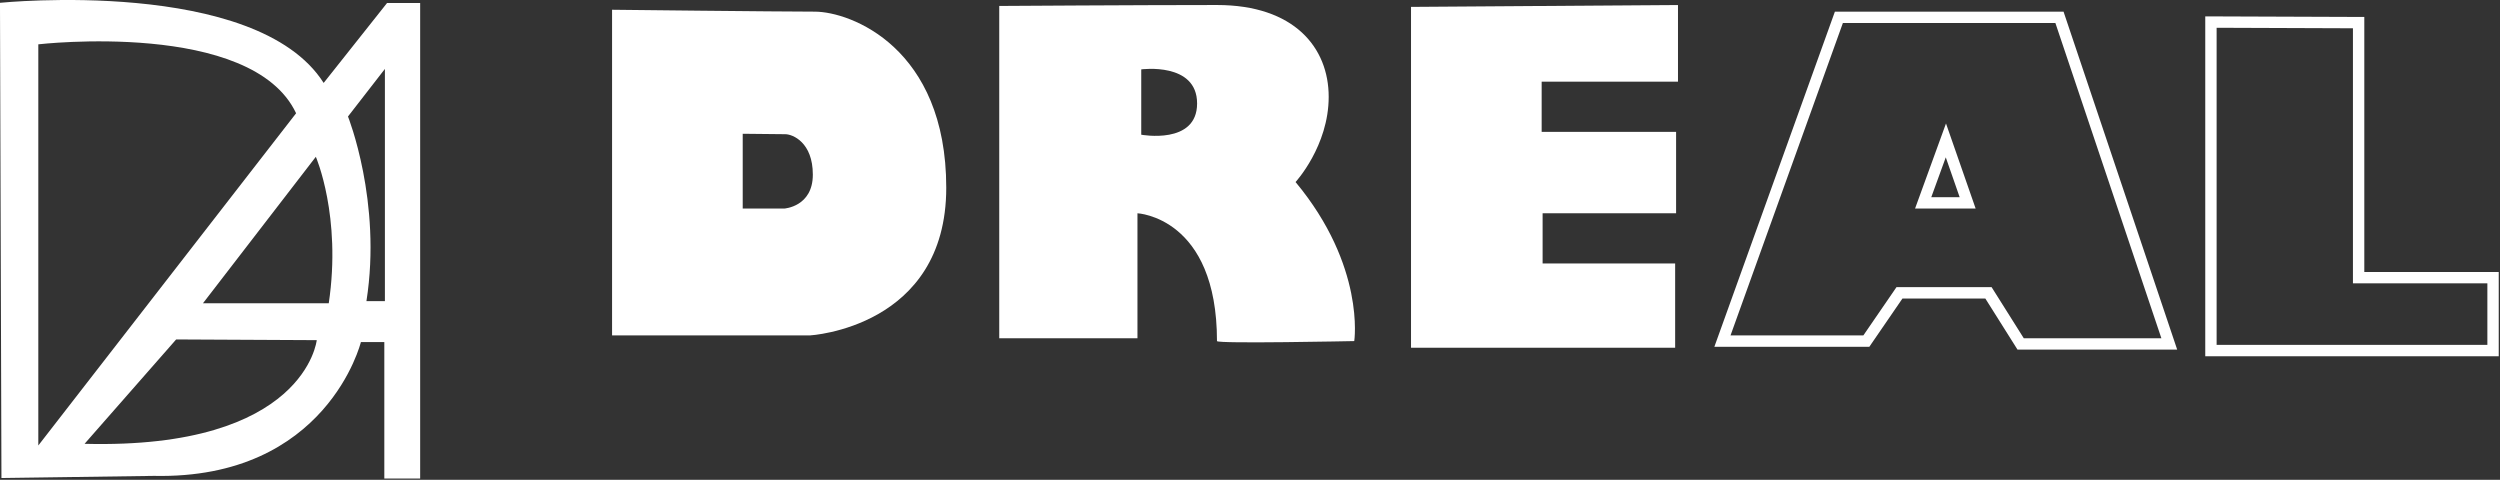
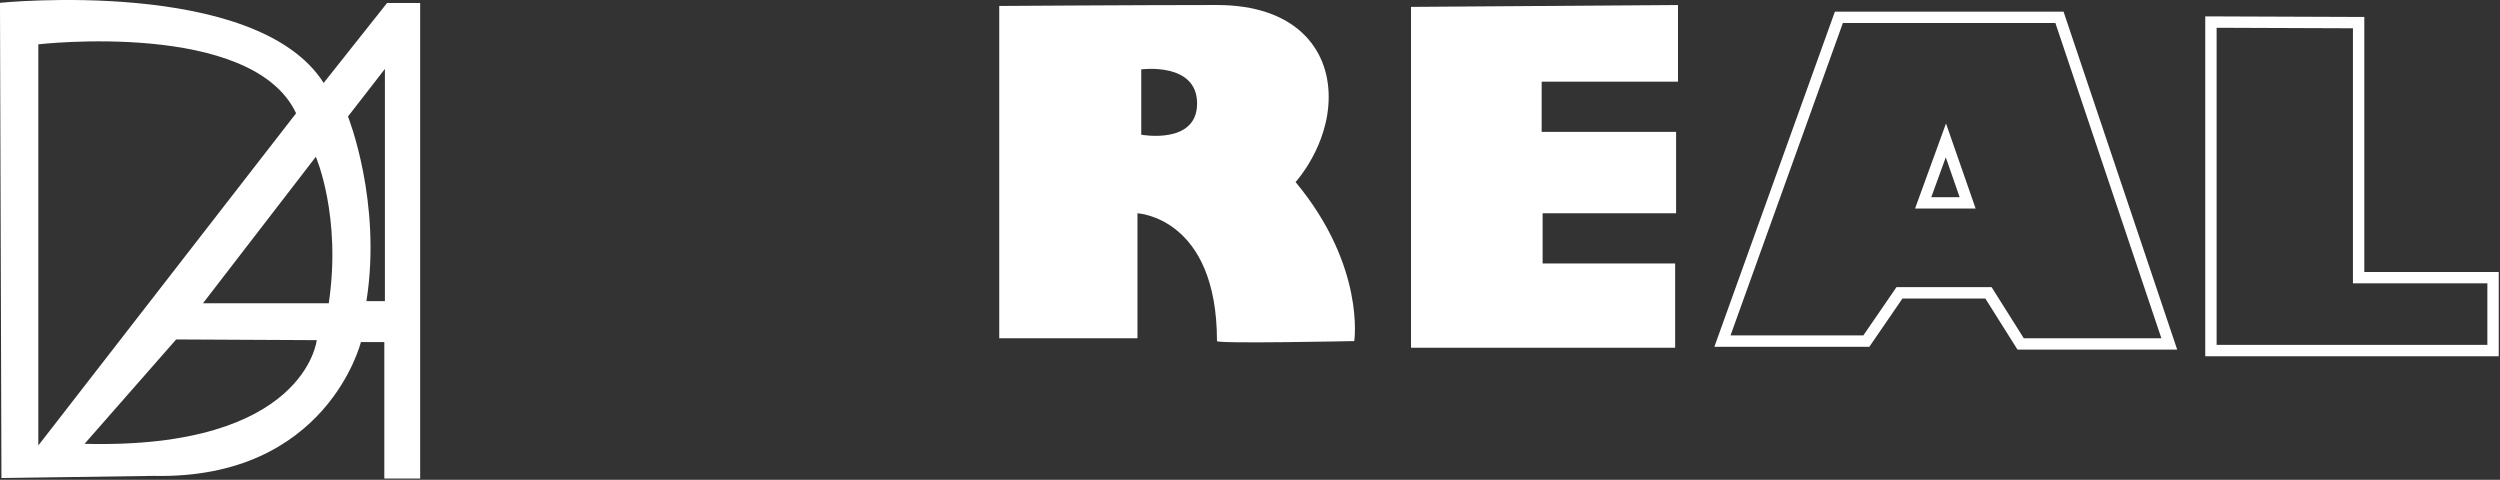
<svg xmlns="http://www.w3.org/2000/svg" width="100%" height="100%" viewBox="0 0 1834 352" version="1.1" xml:space="preserve" style="fill-rule:evenodd;clip-rule:evenodd;stroke-linejoin:round;stroke-miterlimit:2;">
  <rect x="0" y="0" width="1834" height="352" fill="#333333" stroke="none" />
  <g transform="matrix(4.167,0,0,4.167,837.218,205.08)">
    <path d="M0,-37L0,-25.5C0,-25.5 9.833,-23.667 9.833,-31C9.833,-38.333 0,-37 0,-37M13.333,-48.333C26.938,-48.333 33,-40.833 33,-32.167C33,-23.5 27.167,-17.167 27.167,-17.167C39.5,-2.333 37.5,10.833 37.5,10.833C37.5,10.833 13.333,11.333 13.333,10.833C13.333,-11 -0.667,-11.667 -0.667,-11.667L-0.667,10.333L-25,10.333L-25,-48.167C-25,-48.167 -0.272,-48.333 13.333,-48.333" style="fill:white;fill-rule:nonzero;" />
  </g>
  <g transform="matrix(4.167,0,0,4.167,544.855,155.082)">
-     <path d="M0,-13.667L0,-0.5L7.309,-0.5C7.309,-0.5 12.344,-0.807 12.344,-6.471C12.344,-12.136 8.813,-13.59 7.484,-13.59C6.155,-13.59 0,-13.667 0,-13.667M12.667,-35.167C19,-35.167 35.833,-28.834 35.833,-4.167C35.833,20.5 11.833,21.833 11.833,21.833L-23,21.833L-23,-35.5C-23,-35.5 6.333,-35.167 12.667,-35.167" style="fill:white;fill-rule:nonzero;" />
-   </g>
+     </g>
  <g transform="matrix(4.167,0,0,4.167,1230.97,255.078)">
    <path d="M0,-60.333L0,-46.833L-24,-46.833L-24,-38L-0.333,-38L-0.333,-23.666L-23.833,-23.666L-23.833,-14.833L-0.5,-14.833L-0.5,0L-47,0L-47,-60L0,-60.333Z" style="fill:white;fill-rule:nonzero;" />
  </g>
  <g transform="matrix(4.167,0,0,4.167,1484.65,16.884)">
    <path d="M0,55.5L24.224,55.5L5.563,0L-31.849,0L-51.63,55L-28.245,55L-22.411,46.5L-5.667,46.5L0,55.5ZM27.007,57.5L-1.104,57.5L-6.771,48.5L-21.358,48.5L-27.192,57L-54.474,57L-33.255,-2L7,-2L27.007,57.5Z" style="fill:white;fill-rule:nonzero;" />
  </g>
  <g transform="matrix(4.167,0,0,4.167,1416.78,98.909)">
    <path d="M0,10.981L4.999,10.981L2.553,3.962L0,10.981ZM7.813,12.981L-2.855,12.981L2.592,-2L7.813,12.981Z" style="fill:white;fill-rule:nonzero;" />
  </g>
  <g transform="matrix(4.167,0,0,4.167,1626.11,20.342)">
    <path d="M0,55.837L47.666,55.837L47.666,45.004L24,45.004L24,0.097L0,0.007L0,55.837ZM49.666,57.837L-2,57.837L-2,-2L26,-1.895L26,43.004L49.666,43.004L49.666,57.837Z" style="fill:white;fill-rule:nonzero;" />
  </g>
  <g transform="matrix(4.167,0,0,4.167,148.9,112.35)">
    <path d="M0,26.426L22.145,26.426C24.42,11.107 19.87,0.641 19.87,0.641L0,26.426ZM-28.988,51.465L16.395,-7.023C8.628,-23.526 -28.988,-19.158 -28.988,-19.158L-28.988,51.465ZM28.779,26.047L32.029,26.047L32.029,-14.828L25.529,-6.453C25.529,-6.453 31.529,8.547 28.779,26.047M-20.846,51.172C18.029,52.172 20.029,32.922 20.029,32.922L-4.721,32.797L-20.846,51.172ZM-35.736,-26.468C-35.736,-26.468 9.356,-31.05 21.248,-12.363L32.412,-26.438L38.236,-26.438L38.236,57.289L31.926,57.289L31.926,33.263L27.801,33.263C27.801,33.263 21.847,57.476 -8.652,56.817L-35.479,57.194L-35.736,-26.468Z" style="fill:white;fill-rule:nonzero;" />
  </g>
</svg>